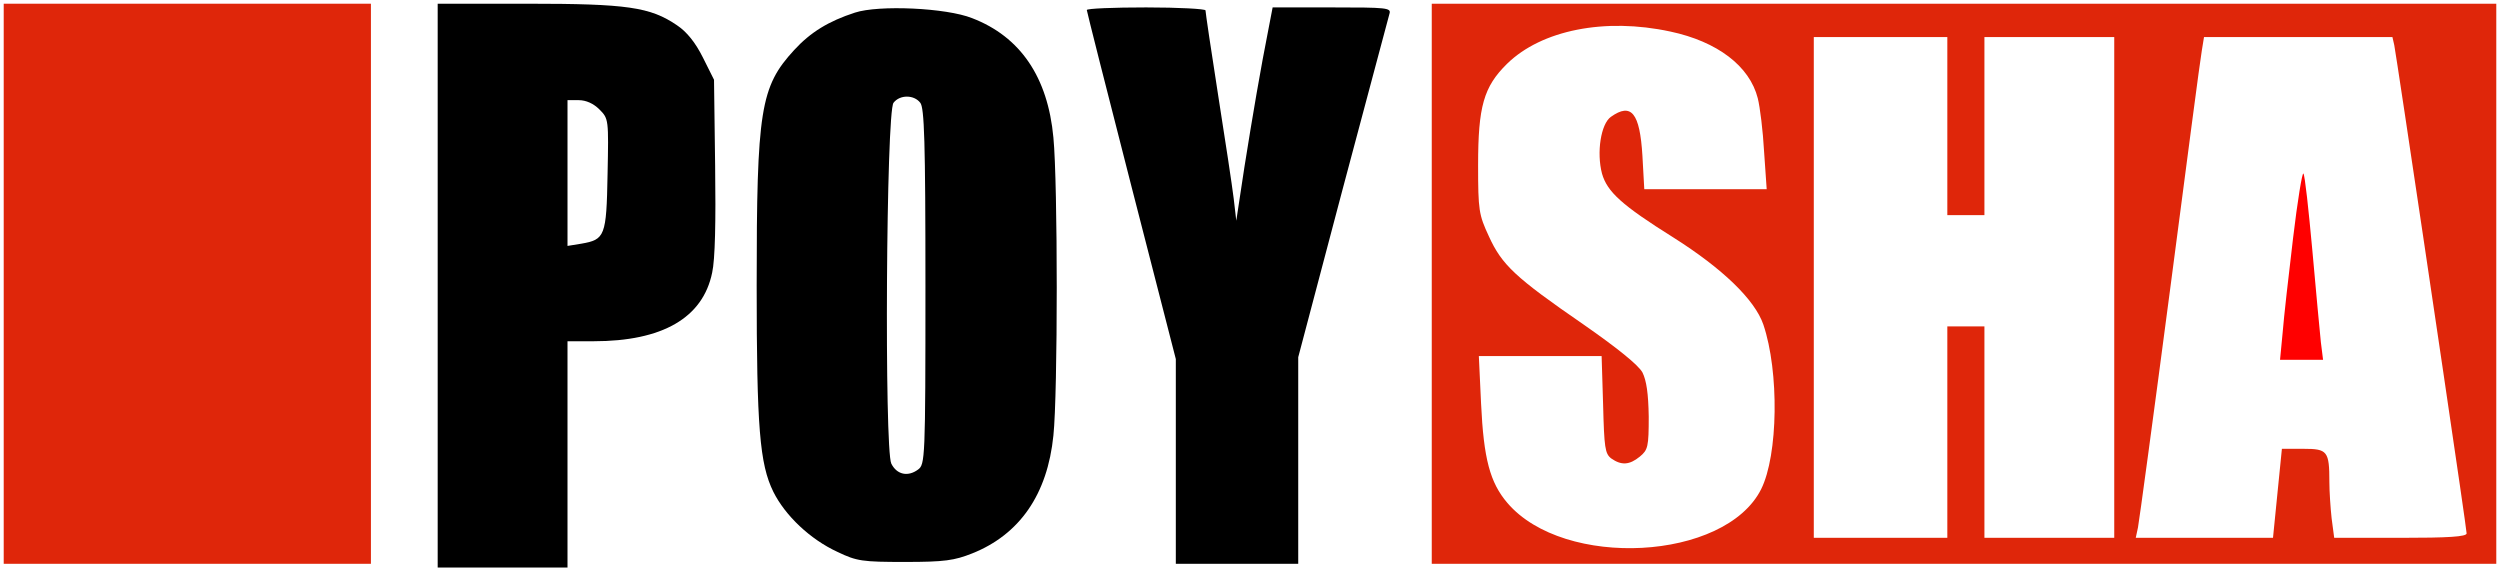
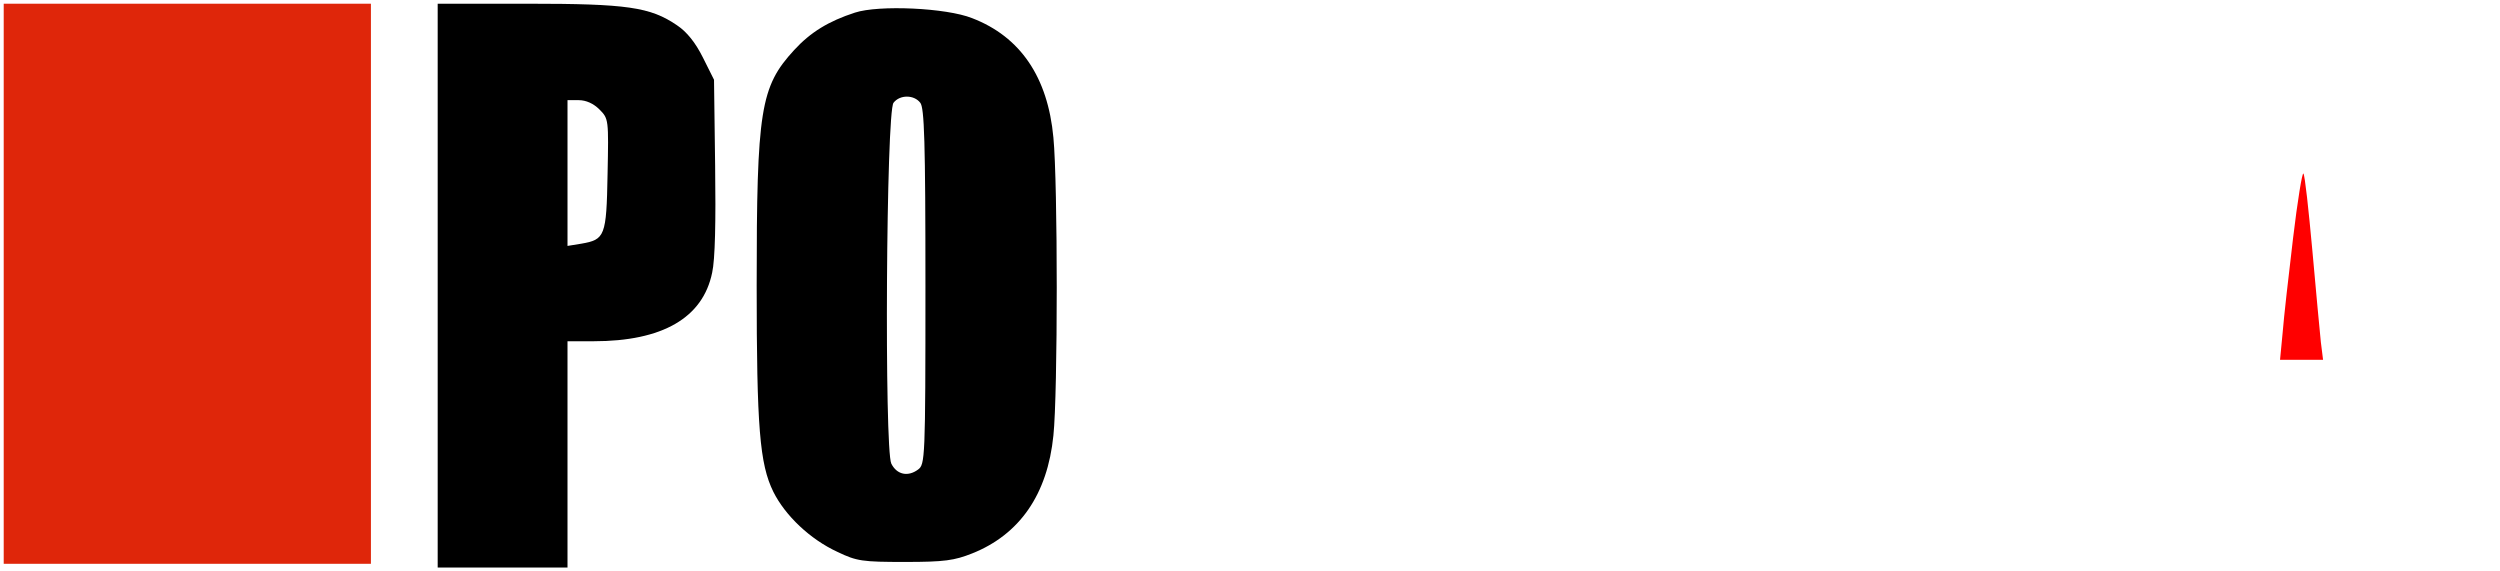
<svg xmlns="http://www.w3.org/2000/svg" xmlns:ns1="http://www.inkscape.org/namespaces/inkscape" xmlns:ns2="http://sodipodi.sourceforge.net/DTD/sodipodi-0.dtd" version="1.0" width="674pt" height="154pt" viewBox="0 0 674 154" preserveAspectRatio="xMidYMid meet" id="svg2" ns1:version="0.91 r13725" ns2:docname="POYSHA_LOGO.svg">
  <defs id="defs22" />
  <ns2:namedview pagecolor="#ffffff" bordercolor="#666666" borderopacity="1" objecttolerance="10" gridtolerance="10" guidetolerance="10" ns1:pageopacity="0" ns1:pageshadow="2" ns1:window-width="1413" ns1:window-height="663" id="namedview20" showgrid="false" ns1:zoom="1.02" ns1:cx="400.05573" ns1:cy="28.248127" ns1:window-x="16" ns1:window-y="2" ns1:window-maximized="0" ns1:current-layer="svg2" />
  <g transform="translate(0,154) scale(0.1,-0.1)" fill="#000000" stroke="none" id="g6">
    <path d="M10 775 l0 -755 495 0 495 0 0 755 0 755 -495 0 -495 0 0 -755z" id="path8" style="fill:#df260a;fill-opacity:1" />
    <path d="M1180 770 l0 -760 175 0 175 0 0 305 0 305 70 0 c186 0 295 63 320 185 8 36 10 137 8 288 l-3 232 -30 60 c-20 40 -43 69 -70 87 -72 49 -134 58 -402 58 l-243 0 0 -760z m436 475 c25 -25 25 -27 22 -175 -3 -167 -7 -176 -71 -187 l-37 -6 0 197 0 196 30 0 c20 0 40 -9 56 -25z" id="path10" />
-     <path d="m 3860,775 0,-755 1435,0 1435,0 0,755 0,755 -1435,0 -1435,0 z m 643,680 c 127,-27 214,-93 236,-180 6,-24 14,-88 17,-144 l 7,-101 -165,0 -165,0 -5,90 c -7,116 -30,144 -85,105 -27,-19 -39,-96 -24,-153 14,-49 53,-85 192,-172 133,-84 220,-168 243,-235 43,-127 40,-352 -6,-444 -97,-193 -531,-216 -684,-37 -47,55 -64,119 -71,268 l -6,128 166,0 165,0 4,-131 c 3,-116 5,-132 22,-145 27,-19 49,-18 77,5 22,18 24,27 24,108 -1,62 -6,97 -17,119 -11,20 -68,66 -160,130 -183,126 -219,160 -254,237 -27,58 -29,70 -29,192 0,158 15,211 78,273 93,91 264,125 440,87 z m 747,-255 0,-240 50,0 50,0 0,240 0,240 175,0 175,0 0,-675 0,-675 -175,0 -175,0 0,285 0,285 -50,0 -50,0 0,-285 0,-285 -180,0 -180,0 0,675 0,675 180,0 180,0 z m 1205,218 c 1.374,-6.639 12.339,-78.374 28.431,-185.243 C 6537.632,872.821 6650,114.337 6650,102 c 0,-9 -49,-12 -179,-12 l -178,0 -7,53 c -3,28 -6,72 -6,97 0,84 -5,90 -70,90 l -58,0 -6,-60 c -3,-33 -9,-87 -12,-120 l -6,-60 -185,0 -185,0 6,28 c 3,15 42,302 86,637 44,336 82,627 86,648 l 6,37 254,0 254,0 z" id="path12" style="fill:#df260a;fill-opacity:1" ns1:connector-curvature="0" ns2:nodetypes="cccccccccccccccccccccccccccccccccsccccccccccccccccccccccccccccsssccssccccccccccccc" />
    <path d="M6182 897 c-12 -100 -25 -215 -28 -254 l-7 -73 58 0 58 0 -6 48 c-3 27 -13 138 -23 248 -10 109 -20 202 -24 206 -3 5 -16 -74 -28 -175z" id="path14" style="fill:#ff0000;fill-opacity:1" />
    <path d="M2305 1506 c-71 -23 -120 -53 -164 -101 -91 -99 -101 -161 -101 -635 0 -382 8 -481 45 -556 32 -64 99 -128 173 -162 52 -25 67 -27 182 -27 107 0 133 4 181 23 128 51 203 159 219 318 12 114 12 679 0 803 -15 163 -89 272 -219 322 -70 28 -252 36 -316 15z m176 -243 c11 -13 14 -104 14 -495 0 -467 -1 -480 -20 -494 -27 -20 -57 -14 -72 16 -19 38 -14 950 6 973 17 22 55 22 72 0z" id="path16" />
-     <path d="M2930 1513 c0 -3 54 -217 120 -474 l120 -467 0 -276 0 -276 165 0 165 0 0 279 0 278 120 454 c67 250 123 462 126 472 5 16 -7 17 -155 17 l-160 0 -10 -52 c-23 -116 -44 -240 -66 -378 l-22 -145 -7 60 c-4 33 -23 159 -42 279 -19 121 -34 223 -34 228 0 4 -72 8 -160 8 -88 0 -160 -3 -160 -7z" id="path18" />
  </g>
</svg>